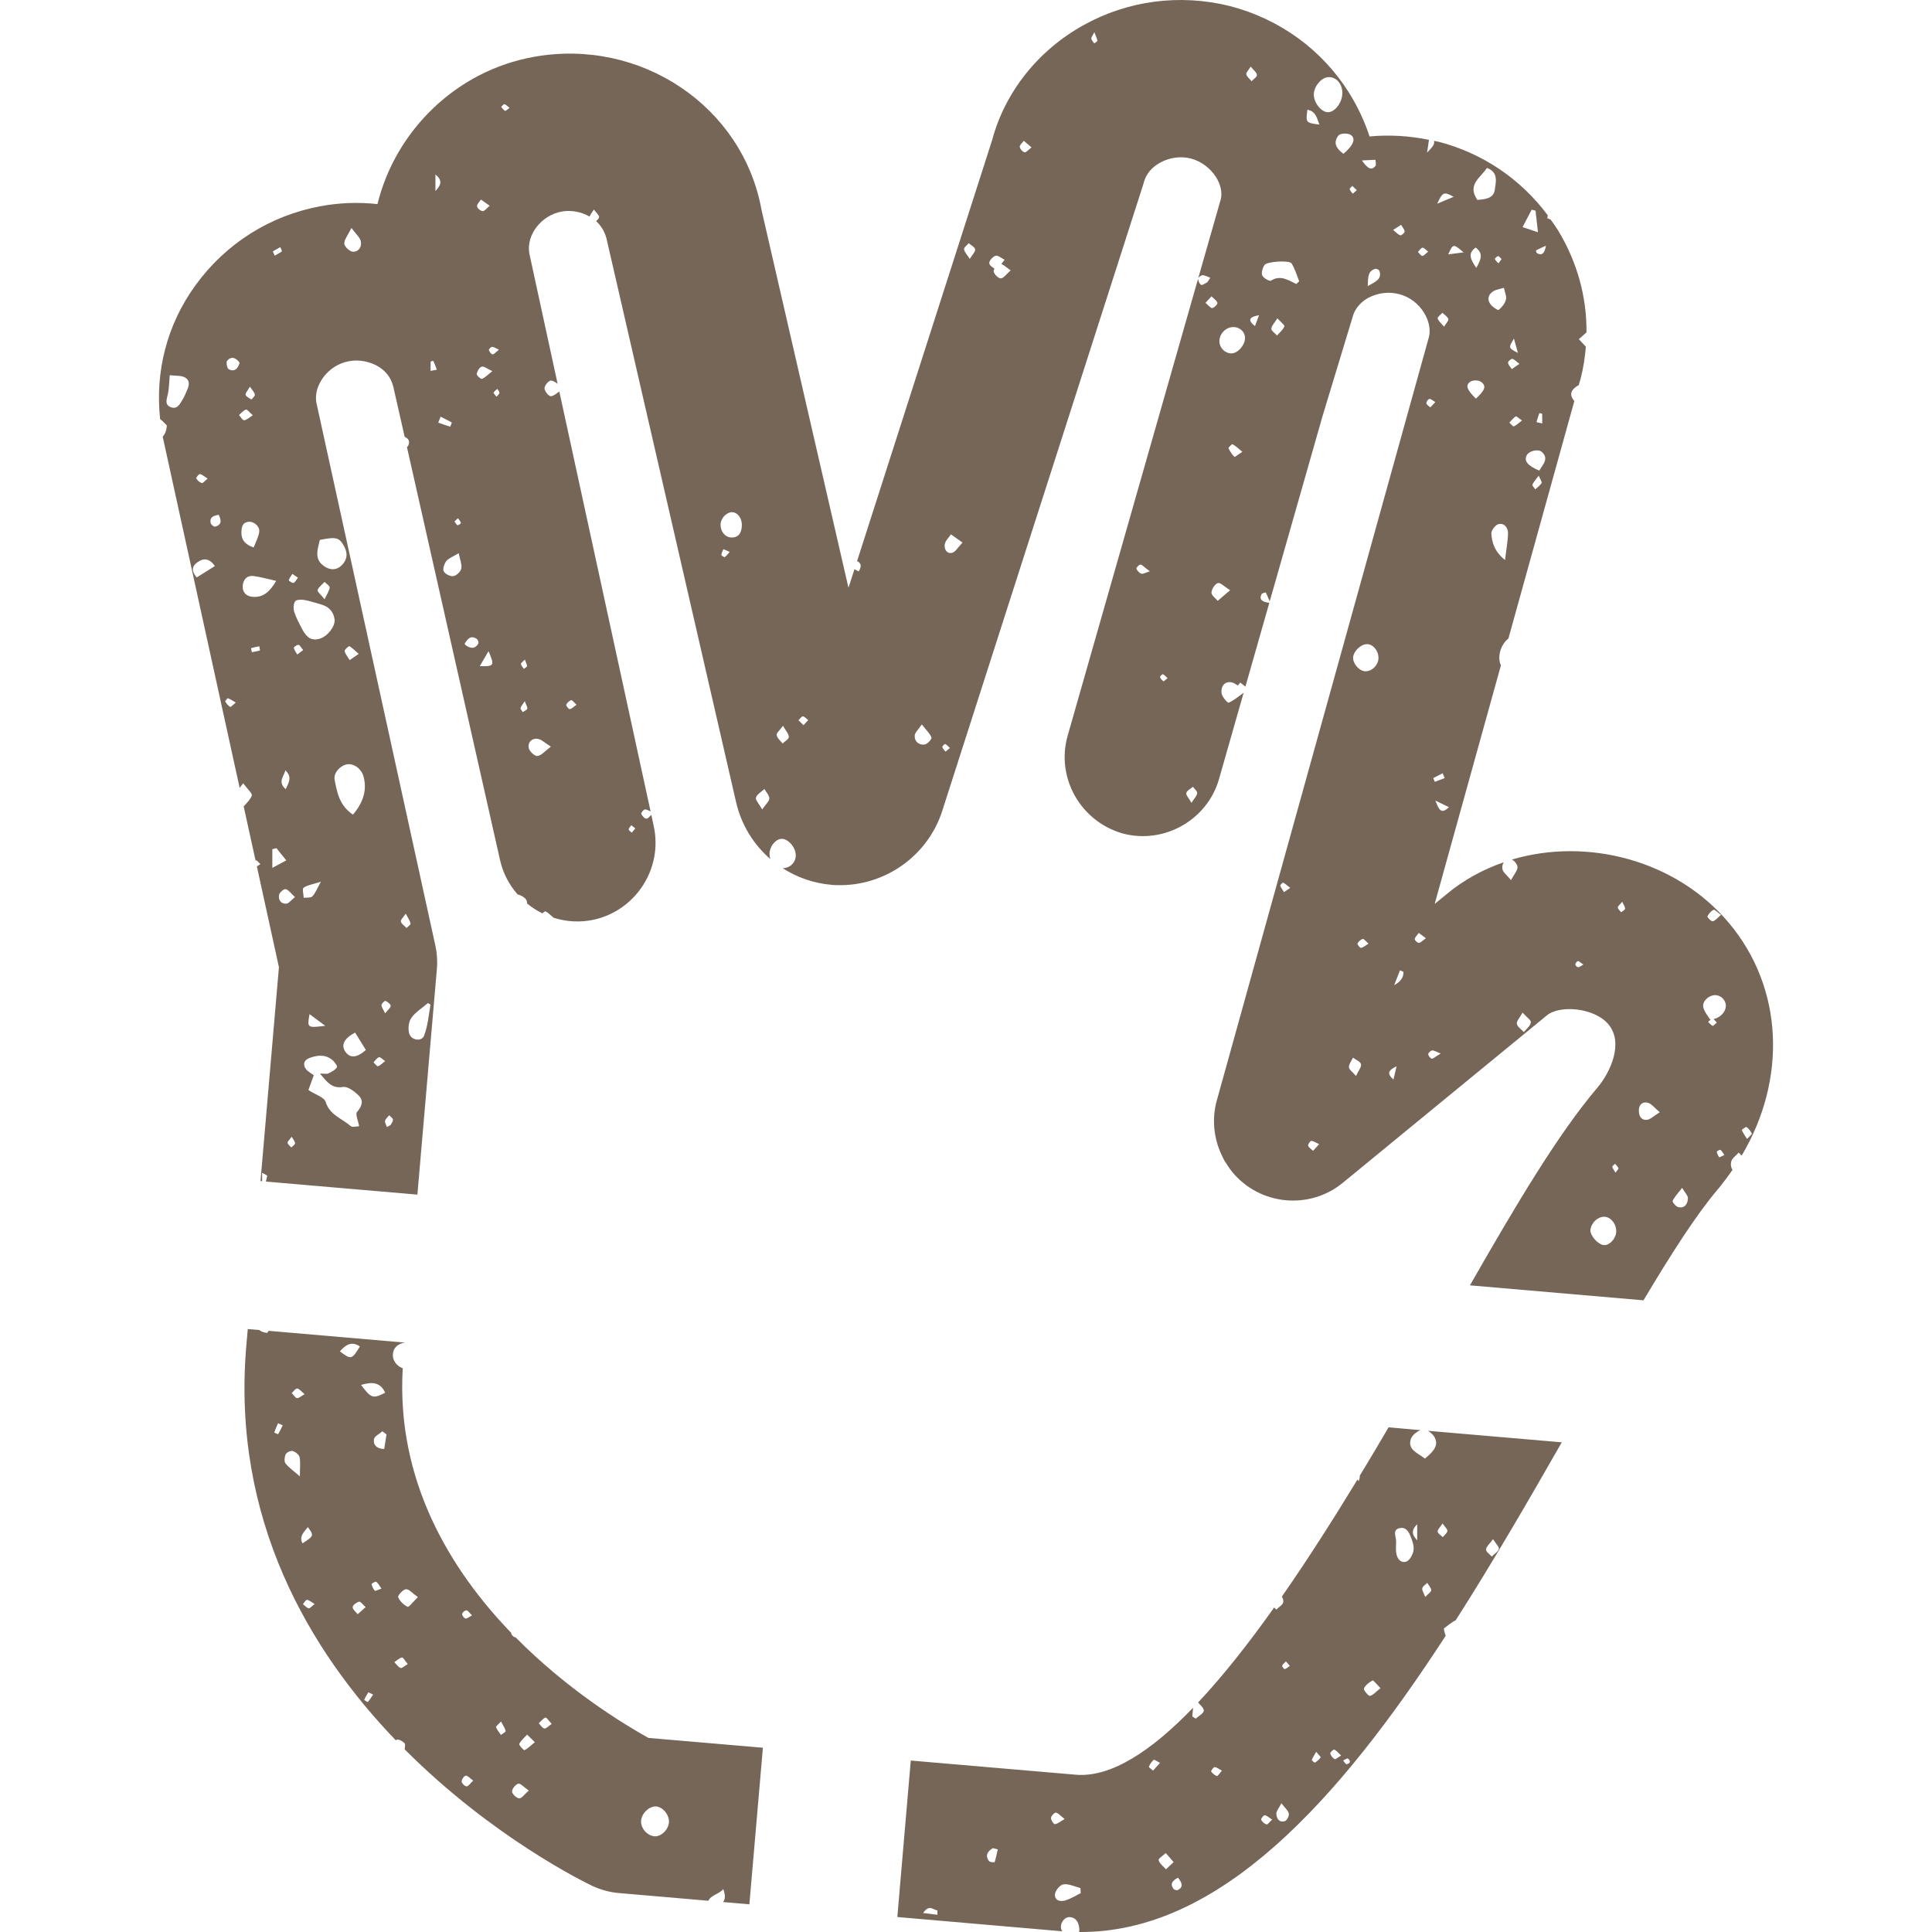
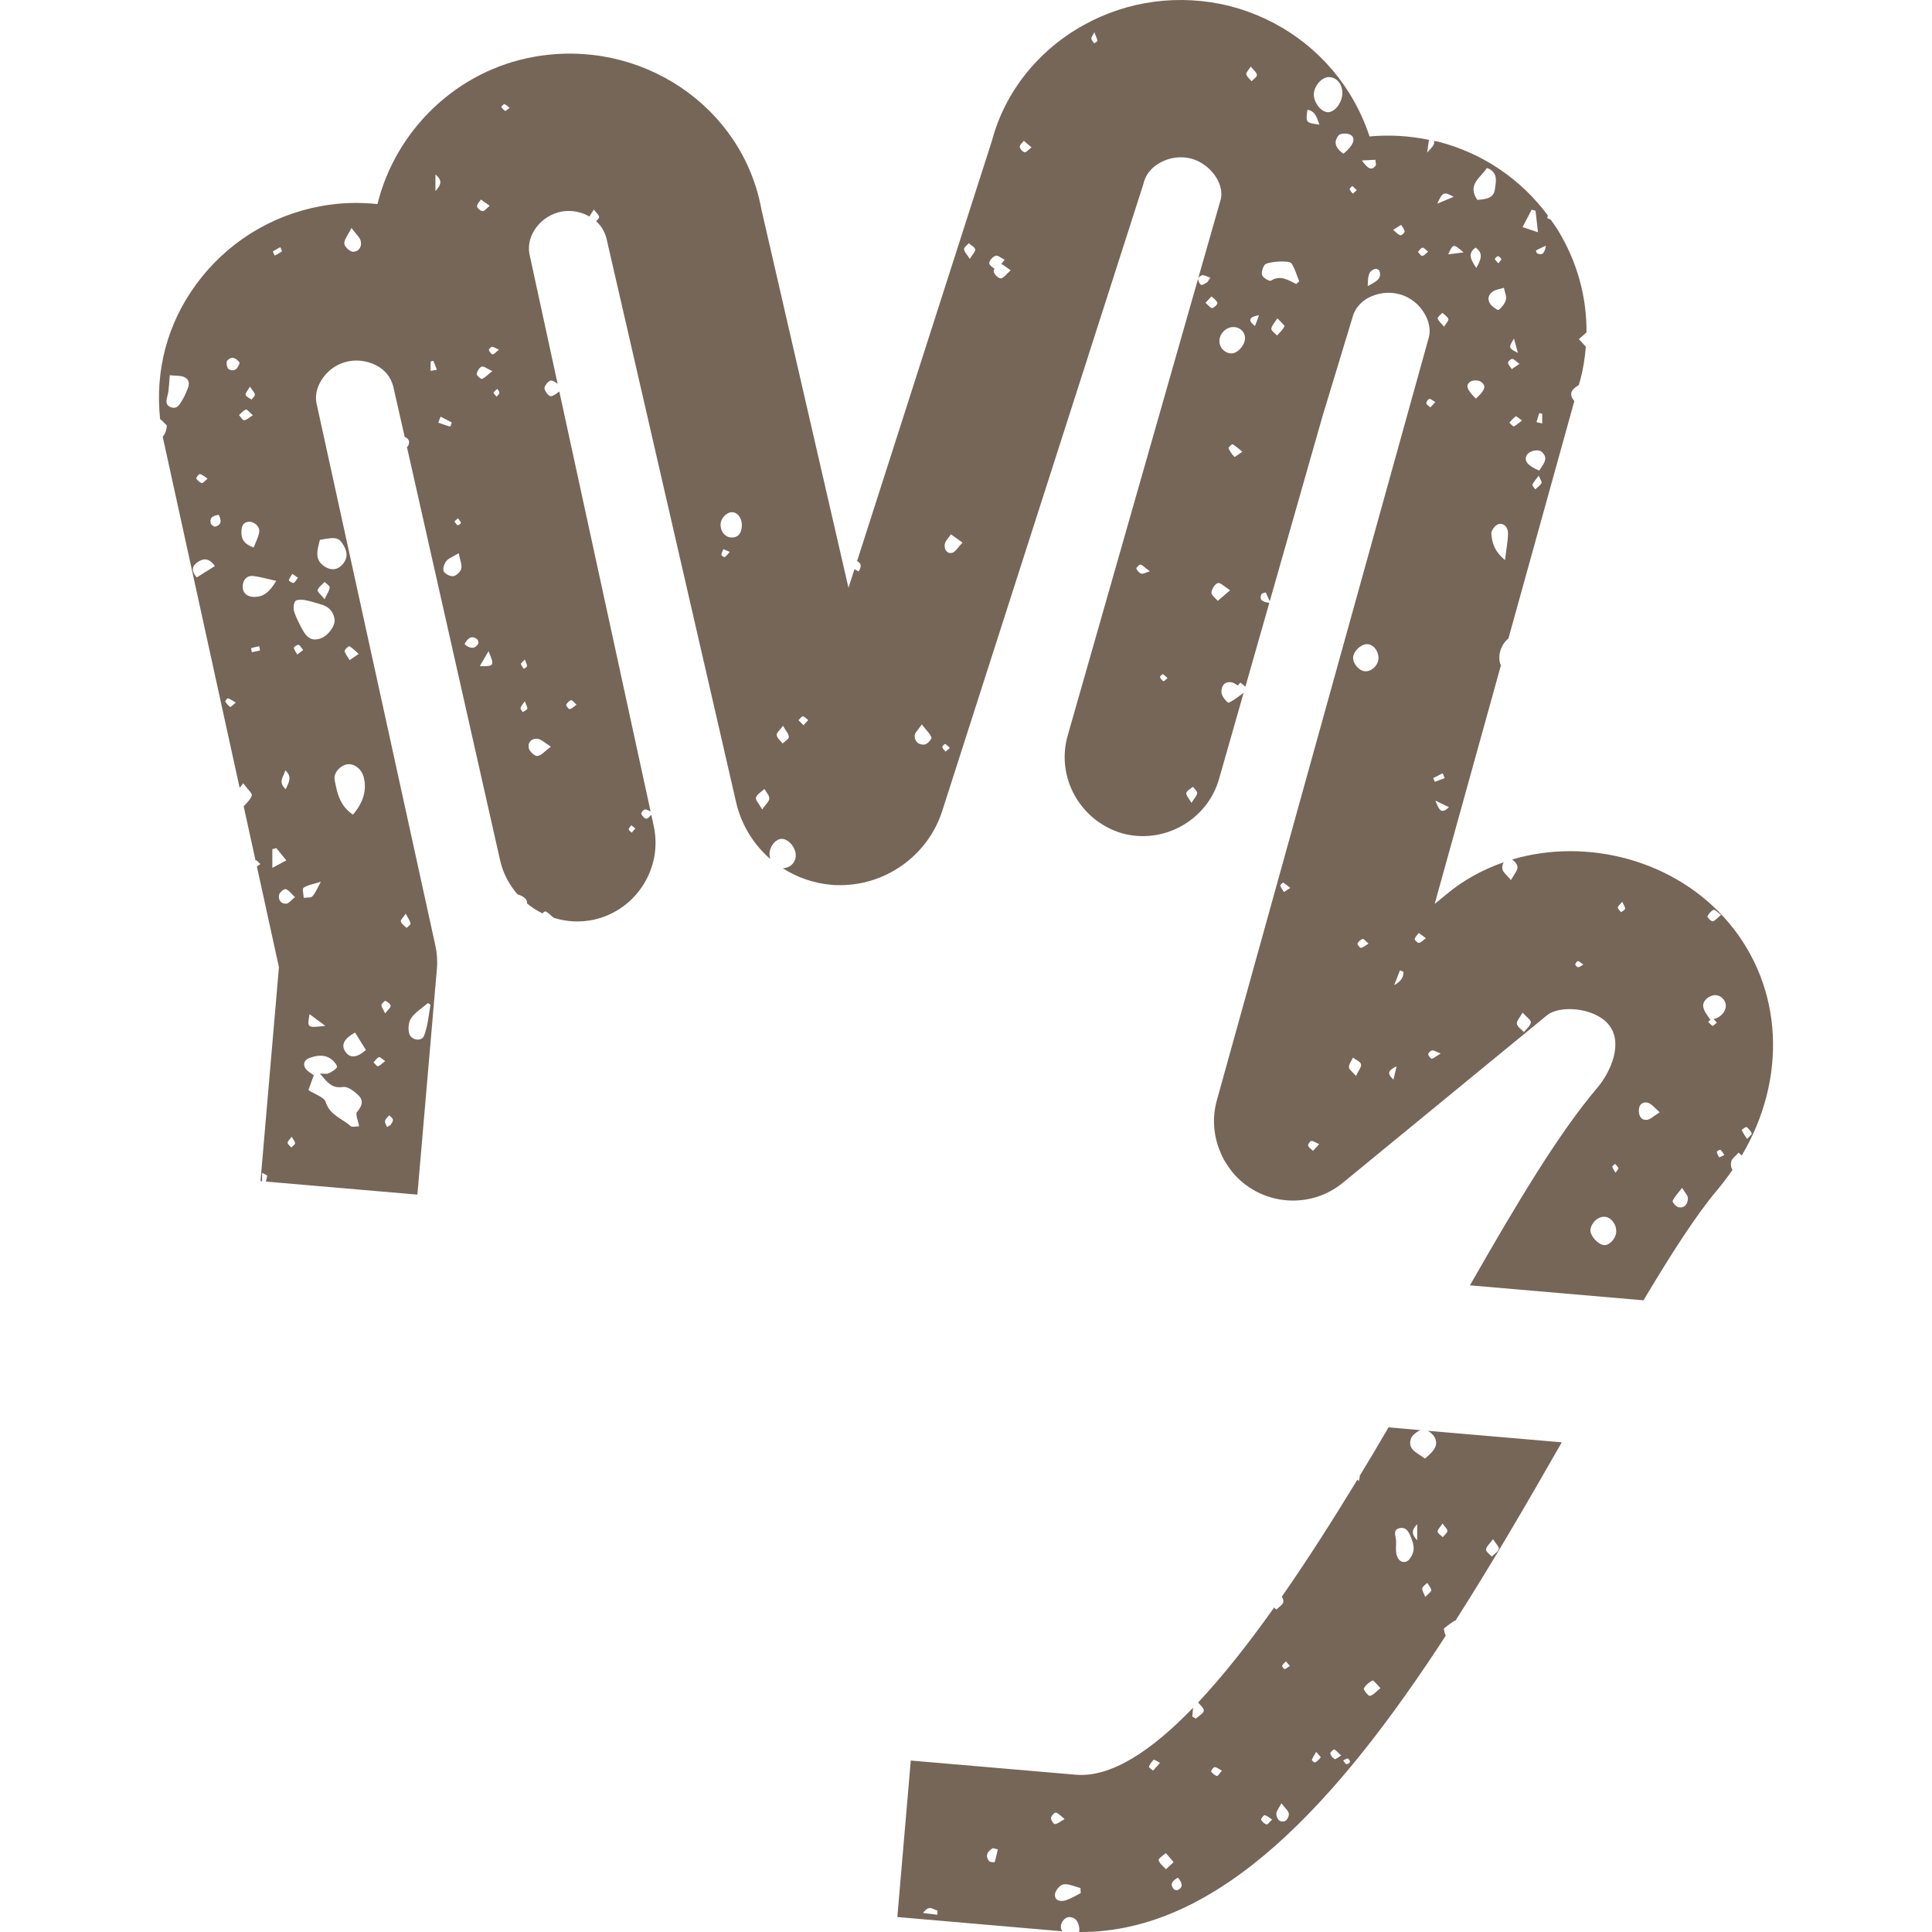
<svg xmlns="http://www.w3.org/2000/svg" width="24" height="24" viewBox="0 0 24 24" fill="none">
  <path d="M11.451 8.999C11.508 9.073 11.554 9.113 11.571 9.163C11.577 9.181 11.518 9.246 11.485 9.249C11.416 9.257 11.358 9.213 11.363 9.137C11.365 9.101 11.405 9.067 11.451 8.999ZM9.982 9.009L9.919 8.947C9.937 8.93 9.953 8.901 9.973 8.899C9.99 8.897 10.011 8.924 10.04 8.945C10.014 8.974 9.998 8.991 9.982 9.009ZM9.722 9.236C9.695 9.202 9.655 9.17 9.648 9.132C9.643 9.106 9.686 9.072 9.727 9.016C9.762 9.079 9.799 9.117 9.799 9.155C9.799 9.182 9.749 9.209 9.722 9.236ZM9.468 10.055C9.428 9.983 9.381 9.936 9.391 9.908C9.405 9.865 9.459 9.836 9.496 9.801C9.518 9.841 9.557 9.88 9.557 9.919C9.556 9.954 9.513 9.99 9.468 10.055ZM9.086 6.677C9.008 6.675 8.949 6.602 8.951 6.515C8.953 6.436 9.028 6.359 9.099 6.363C9.169 6.368 9.223 6.447 9.215 6.54C9.209 6.619 9.177 6.678 9.086 6.677ZM9.002 6.92C8.994 6.924 8.96 6.901 8.961 6.892C8.963 6.868 8.977 6.845 8.987 6.822C9.007 6.831 9.027 6.84 9.065 6.856C9.035 6.889 9.021 6.91 9.002 6.92ZM6.679 9.178C6.725 9.184 6.766 9.227 6.843 9.275C6.767 9.332 6.724 9.387 6.676 9.391C6.642 9.395 6.578 9.335 6.569 9.294C6.553 9.224 6.604 9.168 6.679 9.178ZM7.095 8.697C7.105 8.692 7.13 8.726 7.162 8.754C7.125 8.78 7.103 8.805 7.077 8.809C7.065 8.811 7.03 8.767 7.034 8.755C7.044 8.731 7.07 8.707 7.095 8.697ZM6.55 8.804C6.543 8.822 6.514 8.832 6.494 8.846C6.484 8.829 6.464 8.81 6.467 8.795C6.471 8.774 6.49 8.755 6.519 8.711C6.537 8.76 6.555 8.786 6.55 8.804ZM6.274 1.377C6.254 1.367 6.241 1.345 6.226 1.328C6.239 1.316 6.256 1.291 6.266 1.294C6.286 1.3 6.303 1.319 6.33 1.34C6.303 1.359 6.281 1.381 6.274 1.377ZM6.519 8.193C6.533 8.23 6.547 8.252 6.547 8.274C6.546 8.286 6.521 8.298 6.507 8.309C6.494 8.289 6.476 8.27 6.471 8.248C6.469 8.238 6.494 8.222 6.519 8.193ZM7.842 10.251C7.863 10.268 7.878 10.28 7.892 10.291C7.878 10.309 7.863 10.326 7.848 10.344C7.834 10.33 7.812 10.318 7.81 10.303C7.808 10.289 7.828 10.273 7.842 10.251ZM6.169 4.928C6.151 4.906 6.128 4.885 6.131 4.878C6.141 4.86 6.162 4.846 6.178 4.831C6.187 4.847 6.204 4.863 6.204 4.88C6.204 4.893 6.185 4.907 6.169 4.928ZM6.073 4.349C6.069 4.341 6.097 4.309 6.112 4.309C6.133 4.308 6.155 4.325 6.198 4.344C6.158 4.375 6.138 4.403 6.119 4.402C6.102 4.401 6.081 4.37 6.073 4.349ZM5.987 4.707C5.974 4.712 5.919 4.663 5.922 4.646C5.928 4.611 5.955 4.564 5.984 4.555C6.01 4.546 6.05 4.58 6.116 4.61C6.058 4.656 6.026 4.691 5.987 4.707ZM5.96 8.275C5.997 8.212 6.028 8.16 6.069 8.089C6.146 8.27 6.14 8.28 5.96 8.275ZM5.942 7.994C5.898 8.069 5.841 8.054 5.783 8.014C5.779 8.006 5.771 7.997 5.773 7.994C5.809 7.938 5.849 7.885 5.924 7.938C5.937 7.947 5.948 7.981 5.942 7.994ZM5.73 7.063C5.722 7.102 5.67 7.151 5.632 7.157C5.594 7.163 5.529 7.131 5.512 7.097C5.497 7.066 5.519 7.002 5.545 6.969C5.574 6.933 5.627 6.916 5.698 6.872C5.715 6.956 5.741 7.014 5.73 7.063ZM5.473 5.176C5.52 5.2 5.567 5.222 5.612 5.249C5.614 5.251 5.594 5.3 5.592 5.3C5.542 5.285 5.493 5.267 5.444 5.25C5.453 5.225 5.463 5.201 5.473 5.176ZM5.349 4.607C5.349 4.569 5.348 4.531 5.35 4.493C5.351 4.488 5.383 4.481 5.383 4.483C5.399 4.519 5.413 4.556 5.427 4.593C5.401 4.597 5.375 4.602 5.349 4.607ZM5.409 2.167C5.49 2.234 5.491 2.286 5.409 2.374V2.167ZM5.689 6.438C5.703 6.457 5.719 6.475 5.727 6.496C5.729 6.5 5.697 6.526 5.685 6.524C5.671 6.521 5.661 6.497 5.645 6.478C5.662 6.462 5.676 6.45 5.689 6.438ZM5.974 2.479C6.005 2.501 6.036 2.523 6.083 2.556C6.044 2.588 6.018 2.625 5.996 2.623C5.969 2.62 5.928 2.587 5.926 2.563C5.923 2.538 5.956 2.507 5.974 2.479ZM4.384 3.127C4.345 3.126 4.28 3.065 4.277 3.027C4.274 2.978 4.32 2.925 4.366 2.832C4.424 2.911 4.47 2.948 4.481 2.993C4.499 3.064 4.456 3.129 4.384 3.127ZM3.984 7.507C4.082 7.534 4.144 7.594 4.157 7.699C4.162 7.787 4.066 7.907 3.97 7.935C3.876 7.962 3.811 7.927 3.753 7.814C3.717 7.745 3.679 7.675 3.655 7.601C3.643 7.561 3.645 7.503 3.666 7.47C3.68 7.448 3.742 7.447 3.78 7.453C3.849 7.465 3.916 7.488 3.984 7.507ZM4.095 7.298C4.092 7.338 4.063 7.377 4.032 7.444C3.987 7.387 3.939 7.349 3.945 7.33C3.959 7.291 4.002 7.262 4.032 7.229C4.055 7.252 4.097 7.277 4.095 7.298ZM3.973 6.707C4.184 6.665 4.215 6.677 4.277 6.791C4.324 6.878 4.311 6.956 4.245 7.022C4.182 7.085 4.105 7.085 4.032 7.037C3.9 6.951 3.943 6.833 3.973 6.707ZM4.34 8.027C4.377 8.048 4.408 8.081 4.456 8.123C4.405 8.158 4.374 8.179 4.344 8.2C4.322 8.163 4.291 8.128 4.281 8.088C4.277 8.072 4.333 8.023 4.34 8.027ZM4.518 9.653C4.56 9.822 4.51 9.97 4.385 10.12C4.216 10.007 4.187 9.843 4.157 9.688C4.139 9.598 4.235 9.503 4.318 9.494C4.4 9.485 4.492 9.551 4.518 9.653ZM4.289 13.063C4.228 12.971 4.291 12.891 4.411 12.827C4.46 12.907 4.503 12.975 4.545 13.043C4.448 13.131 4.352 13.158 4.289 13.063ZM4.708 13.132C4.72 13.127 4.748 13.156 4.785 13.181C4.745 13.211 4.723 13.238 4.695 13.245C4.682 13.249 4.659 13.214 4.64 13.197C4.662 13.174 4.681 13.144 4.708 13.132ZM4.788 12.433C4.815 12.446 4.851 12.472 4.853 12.494C4.854 12.518 4.819 12.543 4.784 12.588C4.761 12.538 4.738 12.511 4.739 12.485C4.74 12.466 4.781 12.43 4.788 12.433ZM4.881 13.909C4.885 13.928 4.864 13.952 4.853 13.974C4.838 13.983 4.822 13.992 4.807 14.001C4.798 13.975 4.779 13.947 4.783 13.925C4.789 13.899 4.816 13.878 4.834 13.854C4.851 13.872 4.878 13.888 4.881 13.909ZM5.04 11.35C5.069 11.405 5.093 11.437 5.1 11.473C5.103 11.487 5.068 11.509 5.05 11.527C5.025 11.501 4.988 11.478 4.979 11.447C4.973 11.429 5.009 11.397 5.04 11.35ZM5.315 12.461C5.316 12.461 5.348 12.476 5.347 12.484C5.325 12.613 5.314 12.746 5.268 12.866C5.239 12.942 5.109 12.925 5.084 12.84C5.066 12.782 5.075 12.695 5.109 12.646C5.159 12.574 5.241 12.525 5.315 12.461ZM4.461 13.991C4.426 13.991 4.375 14.007 4.355 13.988C4.25 13.894 4.098 13.854 4.046 13.69C4.027 13.629 3.916 13.597 3.831 13.541C3.851 13.485 3.875 13.421 3.898 13.357C3.868 13.334 3.828 13.314 3.802 13.282C3.756 13.224 3.779 13.168 3.841 13.144C3.935 13.108 4.036 13.094 4.124 13.164C4.154 13.187 4.194 13.243 4.186 13.257C4.165 13.291 4.12 13.315 4.08 13.334C4.058 13.345 4.028 13.336 3.975 13.336C4.066 13.448 4.126 13.524 4.262 13.503C4.321 13.494 4.404 13.558 4.456 13.61C4.521 13.674 4.495 13.743 4.435 13.814C4.412 13.842 4.449 13.92 4.461 13.991ZM4.041 12.743C3.815 12.77 3.815 12.77 3.845 12.598C3.918 12.653 3.979 12.698 4.041 12.743ZM3.771 11.028C3.819 10.994 3.885 10.986 3.986 10.953C3.937 11.042 3.917 11.097 3.88 11.135C3.859 11.156 3.809 11.148 3.773 11.153C3.771 11.11 3.752 11.041 3.771 11.028ZM3.65 8.047C3.648 8.039 3.691 8.007 3.709 8.011C3.728 8.015 3.742 8.047 3.766 8.075C3.734 8.099 3.714 8.115 3.693 8.131C3.677 8.103 3.656 8.077 3.65 8.047ZM3.619 14.254C3.602 14.235 3.574 14.216 3.573 14.196C3.571 14.178 3.598 14.157 3.624 14.121C3.645 14.16 3.667 14.183 3.665 14.203C3.663 14.221 3.635 14.237 3.619 14.254ZM3.468 11.112C3.475 11.083 3.531 11.039 3.55 11.045C3.589 11.058 3.617 11.101 3.664 11.144C3.616 11.182 3.587 11.224 3.556 11.226C3.486 11.229 3.453 11.174 3.468 11.112ZM3.383 10.781V10.549C3.4 10.545 3.417 10.541 3.434 10.536C3.47 10.582 3.507 10.627 3.557 10.688C3.498 10.719 3.455 10.742 3.383 10.781ZM3.149 7.415C3.063 7.411 3.012 7.363 3.015 7.282C3.018 7.205 3.064 7.145 3.151 7.156C3.238 7.167 3.322 7.192 3.431 7.216C3.348 7.357 3.269 7.419 3.149 7.415ZM3.129 8.102C3.125 8.084 3.118 8.052 3.119 8.052C3.153 8.041 3.187 8.035 3.221 8.028C3.224 8.046 3.227 8.064 3.23 8.081C3.197 8.088 3.163 8.095 3.129 8.102ZM3.086 6.482C3.156 6.475 3.231 6.54 3.22 6.61C3.209 6.675 3.176 6.736 3.151 6.801C3.038 6.762 2.995 6.701 2.999 6.604C3.002 6.544 3.013 6.49 3.086 6.482ZM3.055 5.088C3.071 5.083 3.1 5.124 3.141 5.159C3.093 5.188 3.063 5.219 3.033 5.22C3.012 5.221 2.99 5.179 2.969 5.156C2.997 5.132 3.023 5.099 3.055 5.088ZM2.842 4.587C2.821 4.577 2.806 4.499 2.821 4.482C2.876 4.419 2.931 4.444 2.977 4.506C2.956 4.578 2.916 4.624 2.842 4.587ZM2.86 8.782C2.835 8.766 2.814 8.741 2.798 8.715C2.795 8.709 2.825 8.672 2.831 8.674C2.86 8.684 2.885 8.702 2.929 8.727C2.895 8.755 2.866 8.786 2.86 8.782ZM3.105 4.803C3.135 4.85 3.162 4.874 3.166 4.902C3.169 4.92 3.139 4.943 3.124 4.963C3.098 4.945 3.058 4.929 3.051 4.905C3.046 4.884 3.077 4.852 3.105 4.803ZM3.482 3.07C3.489 3.088 3.506 3.12 3.501 3.123C3.474 3.144 3.442 3.159 3.412 3.176C3.404 3.158 3.396 3.141 3.389 3.123C3.42 3.106 3.451 3.088 3.482 3.07ZM3.549 9.803C3.443 9.711 3.532 9.64 3.544 9.569C3.631 9.649 3.591 9.716 3.549 9.803ZM3.632 7.129C3.652 7.142 3.671 7.156 3.701 7.176C3.677 7.207 3.664 7.237 3.645 7.241C3.628 7.245 3.586 7.214 3.588 7.207C3.596 7.179 3.616 7.155 3.632 7.129ZM2.674 6.542C2.659 6.547 2.62 6.517 2.617 6.498C2.602 6.424 2.652 6.406 2.717 6.395C2.762 6.482 2.738 6.525 2.674 6.542ZM2.444 7.173C2.365 7.083 2.395 7.026 2.449 6.987C2.516 6.939 2.592 6.92 2.669 7.032C2.591 7.081 2.516 7.128 2.444 7.173ZM2.307 4.886C2.298 4.905 2.291 4.925 2.28 4.943C2.243 5.001 2.213 5.089 2.127 5.06C2.033 5.029 2.077 4.947 2.089 4.878C2.099 4.817 2.101 4.753 2.109 4.661C2.181 4.671 2.257 4.661 2.305 4.693C2.378 4.743 2.336 4.82 2.307 4.886ZM2.483 5.889C2.512 5.894 2.537 5.919 2.579 5.945C2.545 5.973 2.521 6.005 2.507 6.001C2.48 5.993 2.453 5.968 2.438 5.943C2.433 5.936 2.471 5.886 2.483 5.889ZM11.741 9.242C11.761 9.251 11.777 9.271 11.8 9.292C11.774 9.313 11.76 9.325 11.746 9.337C11.731 9.319 11.711 9.301 11.706 9.281C11.703 9.271 11.735 9.239 11.741 9.242ZM11.736 6.762C11.743 6.718 11.786 6.679 11.813 6.638C11.852 6.666 11.891 6.693 11.957 6.74C11.898 6.801 11.869 6.857 11.829 6.867C11.759 6.884 11.727 6.819 11.736 6.762ZM12.034 3.021C12.062 3.047 12.109 3.069 12.114 3.098C12.118 3.126 12.08 3.162 12.047 3.216C12.012 3.161 11.979 3.13 11.976 3.096C11.973 3.074 12.013 3.047 12.034 3.021ZM12.368 3.177C12.395 3.168 12.438 3.206 12.48 3.227C12.463 3.249 12.45 3.265 12.438 3.28C12.469 3.29 12.505 3.325 12.555 3.358C12.5 3.406 12.466 3.458 12.432 3.458C12.4 3.458 12.347 3.405 12.344 3.371C12.343 3.362 12.347 3.35 12.354 3.338C12.323 3.316 12.29 3.294 12.289 3.27C12.287 3.238 12.333 3.188 12.368 3.177ZM12.718 1.749C12.746 1.773 12.774 1.797 12.814 1.831C12.775 1.86 12.746 1.897 12.728 1.892C12.703 1.886 12.67 1.85 12.668 1.824C12.665 1.801 12.7 1.774 12.718 1.749ZM13.594 0.4C13.618 0.464 13.632 0.485 13.631 0.506C13.631 0.517 13.607 0.528 13.593 0.539C13.58 0.52 13.561 0.502 13.557 0.481C13.554 0.466 13.571 0.447 13.594 0.4ZM15.315 4.063C15.4 4.06 15.467 4.121 15.466 4.202C15.464 4.29 15.377 4.388 15.299 4.39C15.22 4.391 15.151 4.324 15.148 4.245C15.144 4.152 15.223 4.066 15.315 4.063ZM15.537 0.827C15.573 0.872 15.612 0.9 15.614 0.931C15.616 0.955 15.572 0.983 15.548 1.009C15.524 0.98 15.49 0.955 15.482 0.923C15.477 0.902 15.51 0.871 15.537 0.827ZM15.59 4.05C15.483 3.969 15.536 3.933 15.64 3.916C15.625 3.956 15.61 3.997 15.59 4.05ZM15.335 5.676C15.304 5.644 15.278 5.607 15.261 5.567C15.258 5.559 15.305 5.514 15.311 5.518C15.349 5.54 15.382 5.57 15.433 5.612C15.384 5.644 15.338 5.68 15.335 5.676ZM15.127 7.464C15.099 7.43 15.047 7.393 15.049 7.361C15.053 7.317 15.092 7.254 15.129 7.243C15.159 7.234 15.209 7.287 15.281 7.332C15.211 7.392 15.169 7.428 15.127 7.464ZM15.05 3.681C15.076 3.708 15.112 3.73 15.123 3.762C15.129 3.776 15.085 3.823 15.059 3.827C15.039 3.83 15.011 3.792 14.975 3.762C15.006 3.728 15.028 3.705 15.05 3.681ZM15.708 3.292C15.738 3.248 16.017 3.23 16.044 3.272C16.087 3.339 16.109 3.42 16.139 3.494C16.127 3.506 16.115 3.517 16.103 3.528C16.002 3.48 15.906 3.411 15.787 3.487C15.771 3.497 15.694 3.454 15.68 3.421C15.666 3.387 15.685 3.327 15.708 3.292ZM16.241 1.363C16.346 1.384 16.357 1.462 16.39 1.548C16.22 1.525 16.22 1.525 16.241 1.363ZM16.504 0.958C16.603 0.956 16.677 1.043 16.675 1.16C16.672 1.276 16.584 1.392 16.498 1.394C16.411 1.395 16.314 1.268 16.321 1.163C16.328 1.063 16.421 0.959 16.504 0.958ZM16.776 1.674C16.848 1.717 16.814 1.806 16.689 1.91C16.605 1.851 16.553 1.775 16.628 1.682C16.65 1.655 16.739 1.652 16.776 1.674ZM16.805 2.406C16.791 2.388 16.772 2.37 16.766 2.35C16.764 2.34 16.787 2.324 16.799 2.31C16.816 2.326 16.833 2.341 16.855 2.362C16.831 2.383 16.818 2.395 16.805 2.406ZM15.864 4.168C15.839 4.139 15.791 4.109 15.793 4.084C15.797 4.044 15.835 4.008 15.868 3.954C15.909 4 15.961 4.039 15.955 4.054C15.938 4.097 15.896 4.13 15.864 4.168ZM17.086 1.985C17.087 2.011 17.099 2.047 17.086 2.062C17.037 2.121 16.992 2.098 16.918 1.993C16.996 1.99 17.041 1.987 17.086 1.985ZM17.137 3.367C17.166 3.466 17.096 3.497 16.99 3.554C16.995 3.438 16.992 3.364 17.088 3.339C17.102 3.336 17.133 3.354 17.137 3.367ZM17.405 2.793C17.421 2.821 17.446 2.847 17.449 2.875C17.451 2.89 17.41 2.927 17.396 2.923C17.368 2.916 17.346 2.888 17.306 2.856C17.352 2.827 17.379 2.81 17.405 2.793ZM17.671 3.077C17.688 3.074 17.71 3.103 17.741 3.126C17.709 3.151 17.688 3.179 17.668 3.179C17.649 3.178 17.632 3.147 17.614 3.129C17.633 3.111 17.649 3.081 17.671 3.077ZM17.83 4.995C17.802 5.025 17.785 5.043 17.768 5.061C17.751 5.044 17.722 5.029 17.719 5.01C17.716 4.993 17.739 4.959 17.756 4.956C17.774 4.952 17.797 4.976 17.83 4.995ZM18.058 2.445C17.99 2.473 17.931 2.498 17.854 2.53C17.921 2.384 17.937 2.378 18.058 2.445ZM18.181 3.135C18.109 3.145 18.056 3.152 17.99 3.16C18.052 3.025 18.052 3.025 18.181 3.135ZM18.269 4.739C18.3 4.72 18.366 4.722 18.396 4.742C18.468 4.793 18.45 4.846 18.334 4.952C18.22 4.84 18.2 4.783 18.269 4.739ZM18.331 3.075C18.426 3.146 18.403 3.215 18.339 3.328C18.263 3.216 18.232 3.147 18.331 3.075ZM18.471 2.086C18.619 2.14 18.581 2.265 18.569 2.357C18.553 2.468 18.448 2.475 18.352 2.483C18.221 2.291 18.395 2.207 18.471 2.086ZM18.609 3.182C18.62 3.18 18.636 3.203 18.653 3.218C18.638 3.239 18.626 3.255 18.615 3.271C18.599 3.254 18.579 3.239 18.57 3.219C18.567 3.213 18.593 3.185 18.609 3.182ZM18.707 3.723C18.694 3.771 18.657 3.818 18.617 3.85C18.607 3.858 18.539 3.812 18.515 3.779C18.47 3.718 18.488 3.656 18.552 3.617C18.585 3.597 18.628 3.592 18.682 3.575C18.694 3.634 18.718 3.683 18.707 3.723ZM18.696 6.957C18.559 6.845 18.535 6.736 18.526 6.629C18.523 6.59 18.576 6.52 18.615 6.511C18.688 6.493 18.733 6.556 18.733 6.624C18.732 6.719 18.713 6.814 18.696 6.957ZM18.786 4.458C18.813 4.463 18.835 4.491 18.875 4.52C18.831 4.55 18.806 4.568 18.78 4.585C18.763 4.559 18.737 4.534 18.733 4.506C18.73 4.492 18.77 4.456 18.786 4.458ZM18.807 4.206C18.825 4.271 18.838 4.319 18.856 4.384C18.737 4.322 18.737 4.322 18.807 4.206ZM18.805 5.297C18.795 5.301 18.769 5.267 18.75 5.25C18.776 5.223 18.799 5.192 18.829 5.172C18.837 5.167 18.869 5.198 18.907 5.223C18.864 5.256 18.837 5.283 18.805 5.297ZM19.027 2.605C19.043 2.609 19.059 2.613 19.075 2.617C19.084 2.695 19.092 2.773 19.105 2.885C19.034 2.861 18.983 2.844 18.914 2.821C18.961 2.732 18.994 2.668 19.027 2.605ZM19.095 3.146C19.085 3.142 19.079 3.111 19.08 3.111C19.121 3.09 19.162 3.071 19.204 3.052C19.19 3.133 19.164 3.183 19.095 3.146ZM19.087 5.244C19.098 5.206 19.109 5.169 19.122 5.132C19.123 5.131 19.156 5.137 19.157 5.141C19.159 5.18 19.158 5.22 19.158 5.26C19.134 5.254 19.11 5.249 19.087 5.244ZM19.121 5.846C18.974 5.784 18.929 5.724 18.966 5.655C18.994 5.602 19.106 5.572 19.154 5.615C19.243 5.697 19.17 5.765 19.121 5.846ZM19.15 6.001C19.131 6.032 19.098 6.054 19.071 6.079C19.059 6.059 19.031 6.032 19.037 6.019C19.05 5.986 19.078 5.959 19.115 5.909C19.135 5.958 19.158 5.989 19.15 6.001ZM17.831 9.945C17.91 9.984 17.948 10.002 17.999 10.027C17.906 10.117 17.877 10.067 17.831 9.945ZM17.859 3.955C17.855 3.939 17.897 3.909 17.918 3.886C17.944 3.911 17.981 3.932 17.992 3.963C17.999 3.981 17.965 4.014 17.939 4.058C17.902 4.014 17.868 3.988 17.859 3.955ZM17.804 9.666C17.843 9.646 17.882 9.626 17.921 9.606C17.929 9.626 17.938 9.646 17.947 9.666C17.906 9.681 17.865 9.697 17.824 9.712L17.804 9.666ZM17.897 13.087C17.824 13.131 17.799 13.156 17.785 13.151C17.765 13.144 17.743 13.115 17.742 13.094C17.742 13.079 17.773 13.051 17.791 13.049C17.816 13.047 17.842 13.066 17.897 13.087ZM17.625 11.713C17.609 11.715 17.571 11.677 17.574 11.665C17.581 11.637 17.607 11.614 17.625 11.589C17.649 11.607 17.673 11.625 17.713 11.655C17.673 11.683 17.651 11.71 17.625 11.713ZM17.319 12.238L17.391 12.054C17.406 12.06 17.42 12.066 17.434 12.072C17.438 12.145 17.393 12.198 17.319 12.238ZM17.31 13.411C17.226 13.335 17.243 13.297 17.349 13.246C17.333 13.313 17.324 13.353 17.31 13.411ZM16.961 8.339C16.886 8.338 16.803 8.243 16.809 8.165C16.816 8.088 16.903 8.004 16.979 8.002C17.057 8 17.126 8.084 17.124 8.177C17.121 8.263 17.044 8.34 16.961 8.339ZM16.906 11.775C16.894 11.777 16.858 11.73 16.863 11.721C16.876 11.696 16.903 11.671 16.929 11.664C16.943 11.66 16.967 11.694 17 11.722C16.96 11.747 16.934 11.77 16.906 11.775ZM16.845 13.366C16.8 13.314 16.757 13.285 16.757 13.257C16.757 13.217 16.789 13.178 16.807 13.138C16.842 13.165 16.898 13.186 16.907 13.22C16.915 13.254 16.875 13.299 16.845 13.366ZM18.914 12.579C18.965 12.636 19.022 12.674 19.017 12.701C19.01 12.745 18.962 12.781 18.93 12.821C18.899 12.787 18.85 12.756 18.843 12.718C18.837 12.685 18.879 12.643 18.914 12.579ZM19.601 11.939C19.613 11.936 19.631 11.957 19.669 11.982C19.64 11.998 19.622 12.015 19.605 12.015C19.592 12.015 19.568 11.993 19.569 11.981C19.57 11.966 19.587 11.943 19.601 11.939ZM20.152 11.202C20.171 11.245 20.19 11.268 20.187 11.288C20.184 11.305 20.156 11.318 20.138 11.332C20.124 11.313 20.099 11.294 20.097 11.273C20.096 11.256 20.123 11.238 20.152 11.202ZM20.359 13.783C20.363 13.713 20.415 13.681 20.474 13.7C20.518 13.714 20.551 13.76 20.618 13.817C20.542 13.863 20.502 13.907 20.458 13.911C20.378 13.917 20.355 13.85 20.359 13.783ZM20.896 14.756C20.934 14.82 20.969 14.853 20.968 14.885C20.966 14.953 20.93 15.013 20.849 14.996C20.82 14.99 20.772 14.932 20.778 14.918C20.801 14.867 20.843 14.825 20.896 14.756ZM21.305 12.362C21.378 12.361 21.441 12.425 21.439 12.497C21.438 12.567 21.373 12.642 21.287 12.659C21.299 12.672 21.312 12.686 21.327 12.703C21.303 12.723 21.281 12.747 21.275 12.744C21.253 12.732 21.238 12.711 21.219 12.694C21.23 12.683 21.242 12.672 21.253 12.662C21.249 12.662 21.246 12.663 21.242 12.662C21.219 12.623 21.171 12.571 21.159 12.511C21.143 12.437 21.229 12.362 21.305 12.362ZM21.287 11.302C21.302 11.296 21.337 11.335 21.379 11.365C21.335 11.401 21.309 11.437 21.276 11.445C21.259 11.449 21.206 11.394 21.21 11.384C21.226 11.351 21.255 11.317 21.287 11.302ZM21.356 14.376C21.342 14.355 21.33 14.332 21.327 14.308C21.326 14.301 21.365 14.279 21.372 14.284C21.39 14.297 21.401 14.321 21.421 14.348C21.388 14.362 21.358 14.379 21.356 14.376ZM20.068 14.568C20.05 14.535 20.033 14.515 20.029 14.494C20.027 14.484 20.051 14.469 20.063 14.457C20.077 14.475 20.097 14.491 20.105 14.512C20.108 14.521 20.088 14.539 20.068 14.568ZM20.076 15.315C20.065 15.396 19.989 15.473 19.924 15.467C19.848 15.46 19.748 15.344 19.757 15.275C19.769 15.188 19.849 15.113 19.93 15.115C20.015 15.117 20.088 15.217 20.076 15.315ZM21.696 14C21.724 14.021 21.747 14.051 21.762 14.082C21.766 14.09 21.732 14.116 21.702 14.148C21.673 14.102 21.651 14.072 21.637 14.038C21.635 14.034 21.689 13.995 21.696 14ZM16.311 14.296C16.29 14.275 16.259 14.257 16.25 14.232C16.245 14.218 16.274 14.174 16.289 14.173C16.316 14.172 16.343 14.194 16.387 14.213C16.353 14.251 16.332 14.274 16.311 14.296ZM15.95 11.082C15.934 11.055 15.914 11.03 15.904 11.002C15.901 10.994 15.935 10.962 15.94 10.964C15.966 10.978 15.989 10.999 16.028 11.03C15.991 11.054 15.97 11.068 15.95 11.082ZM14.801 9.973C14.768 9.914 14.73 9.878 14.737 9.851C14.744 9.82 14.79 9.799 14.819 9.774C14.838 9.8 14.874 9.828 14.872 9.853C14.869 9.885 14.837 9.916 14.801 9.973ZM14.452 8.463C14.435 8.45 14.417 8.432 14.41 8.411C14.408 8.403 14.439 8.373 14.445 8.375C14.465 8.384 14.48 8.403 14.504 8.424C14.479 8.444 14.456 8.466 14.452 8.463ZM14.177 7.126C14.152 7.119 14.128 7.089 14.116 7.064C14.112 7.056 14.147 7.015 14.166 7.014C14.186 7.012 14.207 7.041 14.284 7.097C14.231 7.113 14.2 7.133 14.177 7.126ZM11.705 10.073L14.2 2.297L14.208 2.269C14.235 2.165 14.305 2.079 14.411 2.021C14.527 1.956 14.67 1.937 14.793 1.969C14.917 2.001 15.034 2.087 15.105 2.199C15.165 2.292 15.185 2.397 15.165 2.475L14.885 3.455C14.892 3.44 14.921 3.419 14.939 3.419C14.971 3.42 15.003 3.439 15.035 3.45C15.023 3.469 15.011 3.487 14.998 3.506C14.972 3.518 14.936 3.547 14.921 3.539C14.9 3.527 14.885 3.491 14.883 3.463L13.262 9.142C13.117 9.656 13.417 10.198 13.94 10.352C14.454 10.493 14.996 10.191 15.143 9.678L15.449 8.606C15.371 8.662 15.32 8.705 15.263 8.729C15.25 8.734 15.181 8.657 15.175 8.613C15.164 8.538 15.202 8.463 15.292 8.475C15.319 8.478 15.345 8.494 15.376 8.516C15.387 8.504 15.398 8.492 15.408 8.479C15.426 8.494 15.447 8.51 15.471 8.53L15.768 7.488C15.674 7.479 15.64 7.444 15.671 7.381C15.678 7.368 15.723 7.358 15.724 7.36C15.742 7.396 15.757 7.433 15.773 7.47L16.429 5.169L16.803 3.937C16.836 3.812 16.93 3.737 16.995 3.701C17.113 3.638 17.256 3.619 17.384 3.655C17.507 3.686 17.62 3.771 17.689 3.884C17.752 3.984 17.773 4.097 17.751 4.185L15.116 13.669C15.053 13.894 15.075 14.135 15.176 14.349L15.201 14.401C15.214 14.425 15.229 14.448 15.244 14.469C15.263 14.499 15.283 14.529 15.305 14.556C15.647 14.973 16.264 15.035 16.681 14.693L19.215 12.614C19.375 12.481 19.805 12.516 19.98 12.724C20.174 12.955 20.004 13.322 19.843 13.512C19.358 14.083 18.841 14.951 18.26 15.967L20.416 16.153C20.758 15.579 21.073 15.088 21.336 14.778C21.403 14.698 21.464 14.616 21.522 14.532C21.503 14.506 21.497 14.47 21.505 14.432C21.514 14.389 21.566 14.356 21.598 14.318C21.611 14.33 21.623 14.343 21.636 14.355C22.2 13.404 22.155 12.273 21.478 11.466L21.478 11.466C20.82 10.682 19.714 10.4 18.781 10.678C18.812 10.691 18.85 10.739 18.851 10.77C18.853 10.813 18.811 10.857 18.77 10.933C18.715 10.866 18.67 10.835 18.664 10.798C18.658 10.765 18.665 10.734 18.681 10.711C18.424 10.8 18.181 10.931 17.969 11.109L17.822 11.229L18.645 8.265C18.642 8.258 18.638 8.251 18.636 8.244C18.602 8.135 18.651 8 18.738 7.932L19.557 4.982C19.487 4.899 19.514 4.841 19.612 4.783L19.637 4.696C19.67 4.568 19.689 4.438 19.7 4.307C19.672 4.278 19.645 4.246 19.613 4.213C19.652 4.18 19.681 4.153 19.708 4.129C19.712 3.69 19.593 3.253 19.353 2.859C19.325 2.814 19.294 2.771 19.263 2.728C19.249 2.722 19.234 2.716 19.22 2.71C19.223 2.697 19.226 2.688 19.228 2.676C18.893 2.225 18.419 1.903 17.871 1.761C17.851 1.757 17.832 1.754 17.813 1.75C17.825 1.792 17.8 1.819 17.728 1.896C17.735 1.847 17.742 1.798 17.751 1.737C17.507 1.687 17.258 1.672 17.013 1.695C16.952 1.508 16.867 1.327 16.759 1.153C16.423 0.618 15.898 0.236 15.277 0.075C14.656 -0.079 14.009 0.006 13.459 0.313C12.896 0.625 12.484 1.144 12.325 1.739L10.647 6.97C10.695 6.994 10.709 7.03 10.667 7.098C10.645 7.085 10.623 7.079 10.615 7.069L10.54 7.301L9.46 2.608C9.228 1.321 7.96 0.468 6.633 0.706C5.672 0.877 4.915 1.618 4.689 2.535C4.452 2.51 4.217 2.518 3.985 2.561C3.357 2.676 2.804 3.025 2.428 3.544C2.077 4.028 1.925 4.608 1.989 5.206C2.024 5.231 2.051 5.267 2.072 5.284C2.07 5.346 2.05 5.393 2.021 5.424L2.977 9.787C2.991 9.77 3.006 9.751 3.021 9.73C3.075 9.804 3.137 9.856 3.128 9.883C3.11 9.933 3.066 9.974 3.027 10.017L3.175 10.691C3.177 10.69 3.179 10.688 3.181 10.687C3.187 10.683 3.208 10.71 3.235 10.734C3.217 10.745 3.204 10.755 3.191 10.763L3.465 12.015L3.236 14.672L3.256 14.673V14.569C3.289 14.588 3.32 14.6 3.319 14.606C3.315 14.63 3.309 14.654 3.303 14.678L5.185 14.84L5.427 12.038C5.436 11.937 5.429 11.838 5.408 11.745L3.931 5.006C3.907 4.874 3.962 4.763 4.013 4.692C4.091 4.584 4.207 4.51 4.336 4.487C4.463 4.463 4.604 4.492 4.711 4.56C4.814 4.628 4.872 4.715 4.897 4.854L5.027 5.426C5.074 5.449 5.099 5.48 5.069 5.54C5.066 5.545 5.061 5.549 5.055 5.553L6.212 10.685C6.249 10.849 6.326 10.993 6.43 11.111C6.475 11.122 6.531 11.154 6.542 11.188C6.546 11.201 6.548 11.213 6.548 11.224C6.607 11.272 6.67 11.313 6.738 11.346C6.752 11.332 6.768 11.32 6.775 11.322C6.806 11.332 6.831 11.363 6.878 11.401C7.036 11.451 7.208 11.462 7.381 11.424C7.905 11.305 8.237 10.781 8.12 10.258L8.091 10.122C8.065 10.149 8.047 10.17 8.03 10.17C8.007 10.171 7.978 10.136 7.966 10.11C7.961 10.1 7.994 10.056 8.01 10.055C8.031 10.054 8.052 10.066 8.082 10.08L6.948 4.863C6.904 4.896 6.874 4.92 6.843 4.922C6.816 4.923 6.764 4.858 6.764 4.823C6.763 4.789 6.816 4.727 6.845 4.727C6.87 4.728 6.895 4.745 6.927 4.768L6.576 3.151C6.534 2.919 6.723 2.675 6.977 2.628C7.098 2.607 7.222 2.631 7.325 2.691C7.329 2.669 7.354 2.642 7.377 2.603C7.409 2.646 7.443 2.672 7.442 2.696C7.442 2.713 7.423 2.73 7.405 2.747C7.475 2.811 7.523 2.894 7.543 3.002L9.144 9.965C9.209 10.247 9.361 10.491 9.569 10.671C9.563 10.651 9.559 10.63 9.559 10.606C9.56 10.518 9.63 10.427 9.703 10.421C9.786 10.413 9.884 10.522 9.885 10.622C9.887 10.712 9.817 10.783 9.725 10.785C9.724 10.786 9.723 10.785 9.723 10.785C9.901 10.9 10.109 10.973 10.332 10.992C10.355 10.994 10.378 10.996 10.39 10.995C10.984 11.016 11.525 10.636 11.705 10.073Z" fill="#766658" />
  <path d="M15.96 20.734C15.952 20.736 15.923 20.701 15.927 20.693C15.936 20.672 15.957 20.656 15.974 20.638C15.987 20.653 16 20.667 16.023 20.694C15.998 20.71 15.981 20.729 15.96 20.734ZM15.963 22.622C15.891 22.646 15.858 22.59 15.855 22.531C15.854 22.498 15.886 22.464 15.918 22.401C15.962 22.459 16.002 22.49 16.01 22.528C16.016 22.556 15.988 22.614 15.963 22.622ZM15.733 22.664C15.706 22.655 15.679 22.631 15.666 22.605C15.661 22.595 15.698 22.547 15.71 22.549C15.738 22.553 15.763 22.578 15.803 22.604C15.77 22.634 15.746 22.668 15.733 22.664ZM15.117 22.063C15.089 22.053 15.062 22.03 15.045 22.006C15.041 22 15.073 21.951 15.089 21.952C15.115 21.952 15.141 21.976 15.179 21.996C15.15 22.029 15.126 22.066 15.117 22.063ZM14.631 23.479C14.619 23.485 14.586 23.476 14.577 23.463C14.531 23.4 14.566 23.362 14.633 23.325C14.689 23.393 14.7 23.443 14.631 23.479ZM14.393 23.108C14.387 23.088 14.45 23.049 14.482 23.019C14.511 23.053 14.54 23.087 14.579 23.132C14.538 23.17 14.511 23.196 14.484 23.221C14.451 23.184 14.405 23.151 14.393 23.108ZM14.272 21.947C14.285 21.915 14.306 21.884 14.332 21.861C14.339 21.855 14.373 21.88 14.41 21.899C14.373 21.94 14.349 21.968 14.324 21.995C14.306 21.979 14.269 21.955 14.272 21.947ZM13.243 23.605C13.178 23.627 13.101 23.615 13.105 23.533C13.107 23.487 13.168 23.414 13.21 23.408C13.277 23.399 13.351 23.436 13.422 23.454C13.423 23.475 13.424 23.496 13.425 23.517C13.365 23.547 13.306 23.584 13.243 23.605ZM13.056 22.582C13.058 22.557 13.102 22.513 13.117 22.517C13.15 22.525 13.177 22.559 13.225 22.597C13.17 22.628 13.138 22.657 13.104 22.66C13.089 22.661 13.054 22.608 13.056 22.582ZM12.356 23.132C12.354 23.136 12.296 23.134 12.286 23.119C12.231 23.043 12.274 22.996 12.333 22.958C12.354 22.963 12.374 22.969 12.395 22.974C12.383 23.027 12.372 23.08 12.356 23.132ZM11.467 23.764C11.543 23.653 11.592 23.724 11.645 23.733C11.645 23.751 11.645 23.768 11.645 23.786C11.591 23.779 11.537 23.773 11.467 23.764ZM16.35 21.762C16.378 21.796 16.41 21.826 16.406 21.831C16.388 21.857 16.362 21.878 16.335 21.896C16.331 21.899 16.294 21.869 16.296 21.863C16.306 21.834 16.324 21.807 16.35 21.762ZM16.575 21.733C16.602 21.746 16.623 21.773 16.66 21.808C16.621 21.83 16.591 21.859 16.579 21.852C16.555 21.839 16.532 21.809 16.525 21.782C16.522 21.769 16.567 21.729 16.575 21.733ZM16.742 21.845C16.755 21.848 16.772 21.875 16.769 21.888C16.766 21.901 16.74 21.917 16.726 21.915C16.713 21.913 16.703 21.89 16.685 21.87C16.71 21.858 16.729 21.841 16.742 21.845ZM17.051 20.875C17.06 20.87 17.102 20.923 17.149 20.971C17.096 21.012 17.061 21.056 17.018 21.067C17 21.071 16.935 20.993 16.943 20.975C16.962 20.933 17.008 20.898 17.051 20.875ZM17.392 18.982C17.485 18.965 17.515 19.063 17.541 19.134C17.558 19.179 17.568 19.236 17.555 19.28C17.542 19.326 17.505 19.39 17.466 19.4C17.392 19.419 17.353 19.356 17.344 19.287C17.338 19.245 17.343 19.202 17.343 19.159C17.349 19.095 17.286 19.001 17.392 18.982ZM17.605 18.935V19.135C17.559 19.081 17.511 19.027 17.605 18.935ZM17.73 19.663C17.747 19.693 17.778 19.723 17.779 19.754C17.78 19.775 17.741 19.799 17.705 19.838C17.686 19.787 17.663 19.756 17.668 19.731C17.674 19.705 17.708 19.685 17.73 19.663ZM17.92 18.925C17.949 18.968 17.982 18.995 17.98 19.018C17.977 19.045 17.943 19.069 17.923 19.095C17.9 19.072 17.861 19.05 17.859 19.026C17.857 19 17.89 18.972 17.92 18.925ZM18.547 19.12C18.584 19.179 18.626 19.218 18.619 19.242C18.607 19.279 18.562 19.305 18.531 19.336C18.505 19.306 18.456 19.274 18.46 19.248C18.464 19.21 18.506 19.177 18.547 19.12ZM17.959 20.32C17.948 20.293 17.94 20.263 17.936 20.23C17.985 20.194 18.032 20.151 18.083 20.128C18.539 19.414 18.977 18.659 19.401 17.917L17.738 17.774C17.769 17.792 17.801 17.82 17.817 17.847C17.87 17.938 17.834 18.011 17.701 18.119C17.613 18.049 17.484 18.012 17.525 17.878C17.538 17.833 17.594 17.787 17.646 17.766L17.249 17.731C17.134 17.929 17.014 18.13 16.892 18.331C16.893 18.349 16.888 18.372 16.879 18.399C16.874 18.393 16.867 18.387 16.862 18.381C16.562 18.874 16.246 19.371 15.924 19.833C15.936 19.858 15.944 19.878 15.942 19.898C15.94 19.932 15.886 19.963 15.855 19.995C15.847 19.986 15.837 19.978 15.828 19.969C15.514 20.411 15.196 20.816 14.883 21.149C14.913 21.184 14.957 21.22 14.954 21.251C14.949 21.287 14.89 21.317 14.854 21.349L14.811 21.323C14.814 21.287 14.818 21.25 14.821 21.214C14.302 21.752 13.8 22.084 13.362 22.046L11.314 21.87L11.147 23.814L13.193 23.991C13.194 23.991 13.195 23.991 13.196 23.991C13.192 23.983 13.187 23.976 13.184 23.968C13.16 23.894 13.224 23.811 13.288 23.815C13.366 23.819 13.396 23.878 13.406 23.944C13.409 23.965 13.409 23.983 13.404 24C15.151 24.016 16.634 22.358 17.959 20.32Z" fill="#766658" />
-   <path d="M6.763 21.472C6.737 21.468 6.716 21.43 6.693 21.407C6.721 21.382 6.745 21.348 6.777 21.336C6.789 21.332 6.82 21.38 6.854 21.415C6.814 21.441 6.786 21.475 6.763 21.472ZM6.515 21.741C6.506 21.745 6.444 21.677 6.45 21.664C6.472 21.62 6.514 21.586 6.548 21.548C6.574 21.573 6.6 21.598 6.644 21.642C6.591 21.685 6.557 21.721 6.515 21.741ZM6.45 22.34C6.416 22.337 6.362 22.286 6.361 22.255C6.36 22.221 6.405 22.165 6.439 22.158C6.468 22.152 6.508 22.201 6.569 22.243C6.514 22.29 6.48 22.342 6.45 22.34ZM6.223 21.552C6.202 21.52 6.175 21.491 6.162 21.456C6.158 21.445 6.192 21.42 6.224 21.385C6.251 21.436 6.274 21.468 6.281 21.503C6.284 21.515 6.244 21.535 6.223 21.552ZM5.797 22.191C5.776 22.192 5.736 22.154 5.735 22.131C5.733 22.106 5.764 22.063 5.786 22.058C5.808 22.054 5.837 22.09 5.878 22.119C5.843 22.152 5.821 22.189 5.797 22.191ZM5.063 19.96C5.014 19.937 4.966 19.889 4.946 19.84C4.939 19.82 5.006 19.745 5.043 19.742C5.081 19.739 5.124 19.793 5.191 19.84C5.132 19.897 5.079 19.968 5.063 19.96ZM4.977 20.72C4.946 20.709 4.924 20.673 4.899 20.648C4.93 20.627 4.96 20.596 4.994 20.59C5.009 20.587 5.033 20.634 5.065 20.672C5.027 20.694 4.995 20.726 4.977 20.72ZM5.794 20.004C5.814 20.006 5.831 20.036 5.864 20.067C5.826 20.086 5.801 20.11 5.783 20.106C5.764 20.101 5.739 20.068 5.741 20.049C5.743 20.031 5.776 20.003 5.794 20.004ZM4.773 18C4.673 17.997 4.634 17.943 4.646 17.878C4.652 17.841 4.713 17.813 4.75 17.78C4.767 17.793 4.784 17.806 4.801 17.819C4.792 17.878 4.782 17.936 4.773 18ZM4.656 19.76C4.636 19.738 4.623 19.707 4.616 19.678C4.614 19.673 4.663 19.643 4.673 19.649C4.696 19.665 4.71 19.694 4.739 19.734C4.697 19.748 4.663 19.767 4.656 19.76ZM4.569 21.144C4.568 21.146 4.523 21.118 4.524 21.116C4.538 21.084 4.557 21.053 4.576 21.022C4.595 21.031 4.615 21.041 4.635 21.051C4.614 21.083 4.593 21.115 4.569 21.144ZM4.381 19.964C4.382 19.939 4.429 19.905 4.461 19.897C4.478 19.892 4.507 19.933 4.542 19.964C4.501 20.001 4.472 20.027 4.443 20.053C4.421 20.023 4.379 19.992 4.381 19.964ZM4.222 16.787C4.303 16.694 4.375 16.662 4.471 16.726C4.369 16.891 4.364 16.893 4.222 16.787ZM3.834 19.979C3.807 19.972 3.786 19.945 3.763 19.927C3.78 19.908 3.798 19.873 3.813 19.874C3.84 19.876 3.865 19.9 3.908 19.926C3.872 19.953 3.848 19.983 3.834 19.979ZM3.824 18.97C3.902 19.076 3.9 19.08 3.757 19.172C3.712 19.079 3.779 19.032 3.824 18.97ZM3.725 18.34C3.645 18.27 3.587 18.231 3.546 18.178C3.528 18.154 3.534 18.098 3.549 18.066C3.561 18.042 3.611 18.018 3.635 18.025C3.669 18.035 3.714 18.069 3.721 18.1C3.735 18.16 3.725 18.225 3.725 18.34ZM3.455 17.816C3.454 17.818 3.406 17.797 3.407 17.795C3.42 17.756 3.437 17.718 3.454 17.68C3.473 17.689 3.493 17.698 3.512 17.706C3.494 17.743 3.476 17.781 3.455 17.816ZM3.692 17.249C3.717 17.25 3.741 17.284 3.784 17.319C3.74 17.343 3.711 17.372 3.689 17.368C3.664 17.362 3.646 17.327 3.624 17.305C3.647 17.285 3.67 17.247 3.692 17.249ZM4.785 17.301C4.633 17.378 4.612 17.372 4.485 17.204C4.627 17.162 4.725 17.171 4.785 17.301ZM8.146 22.44C8.229 22.442 8.314 22.541 8.31 22.634C8.306 22.727 8.213 22.818 8.13 22.811C8.038 22.803 7.959 22.711 7.964 22.62C7.969 22.529 8.06 22.439 8.146 22.44ZM8.799 23.612C8.832 23.541 8.934 23.529 8.985 23.467C9.011 23.541 9.012 23.59 8.982 23.628L9.309 23.656L9.477 21.711L8.055 21.589C7.735 21.411 7.046 20.989 6.403 20.338C6.401 20.338 6.399 20.338 6.397 20.338C6.38 20.337 6.35 20.306 6.351 20.29C6.351 20.289 6.352 20.287 6.352 20.286C5.597 19.503 4.921 18.399 5.003 16.997C4.932 16.972 4.88 16.907 4.88 16.834C4.881 16.747 4.938 16.692 5.027 16.679L5.027 16.678L3.337 16.532C3.33 16.541 3.324 16.55 3.319 16.558C3.272 16.553 3.242 16.54 3.221 16.522L3.078 16.51L3.06 16.715C2.874 18.877 3.847 20.505 4.915 21.617C4.922 21.615 4.93 21.612 4.936 21.61C4.963 21.604 5.031 21.648 5.032 21.669C5.032 21.689 5.03 21.71 5.027 21.731C6.114 22.821 7.26 23.381 7.359 23.428C7.466 23.477 7.577 23.507 7.688 23.516L8.799 23.612Z" fill="#766658" />
</svg>